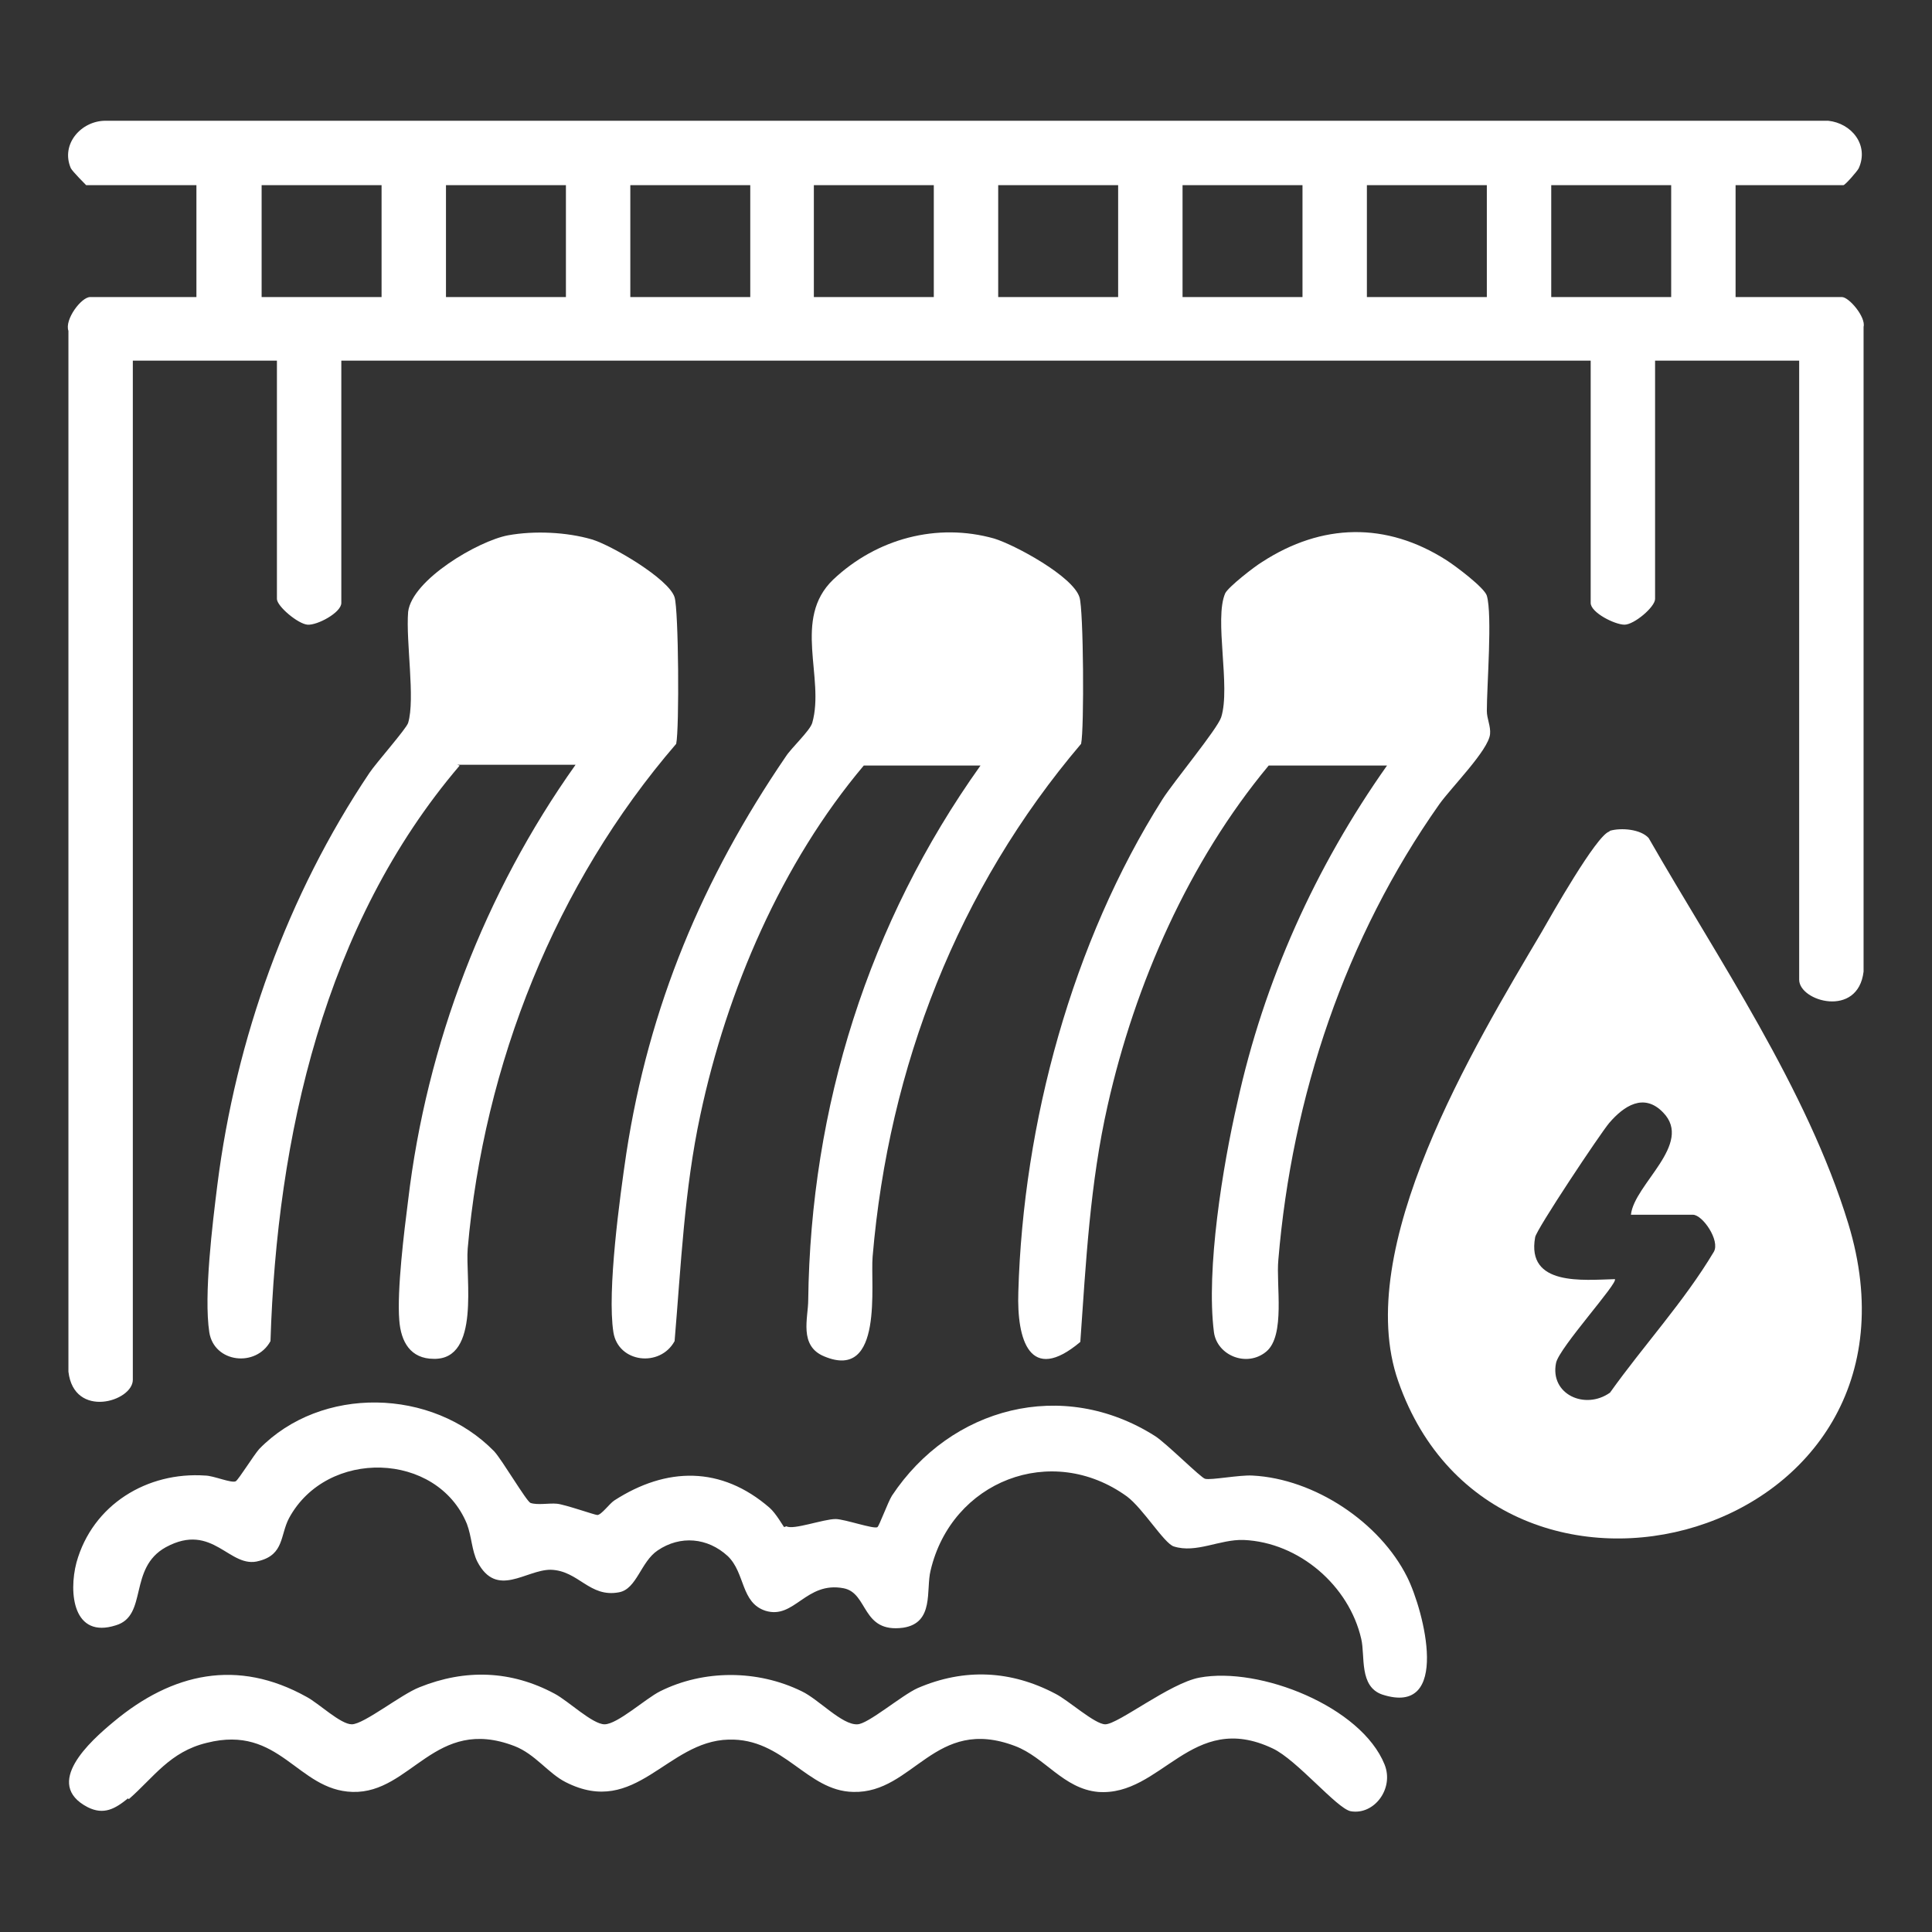
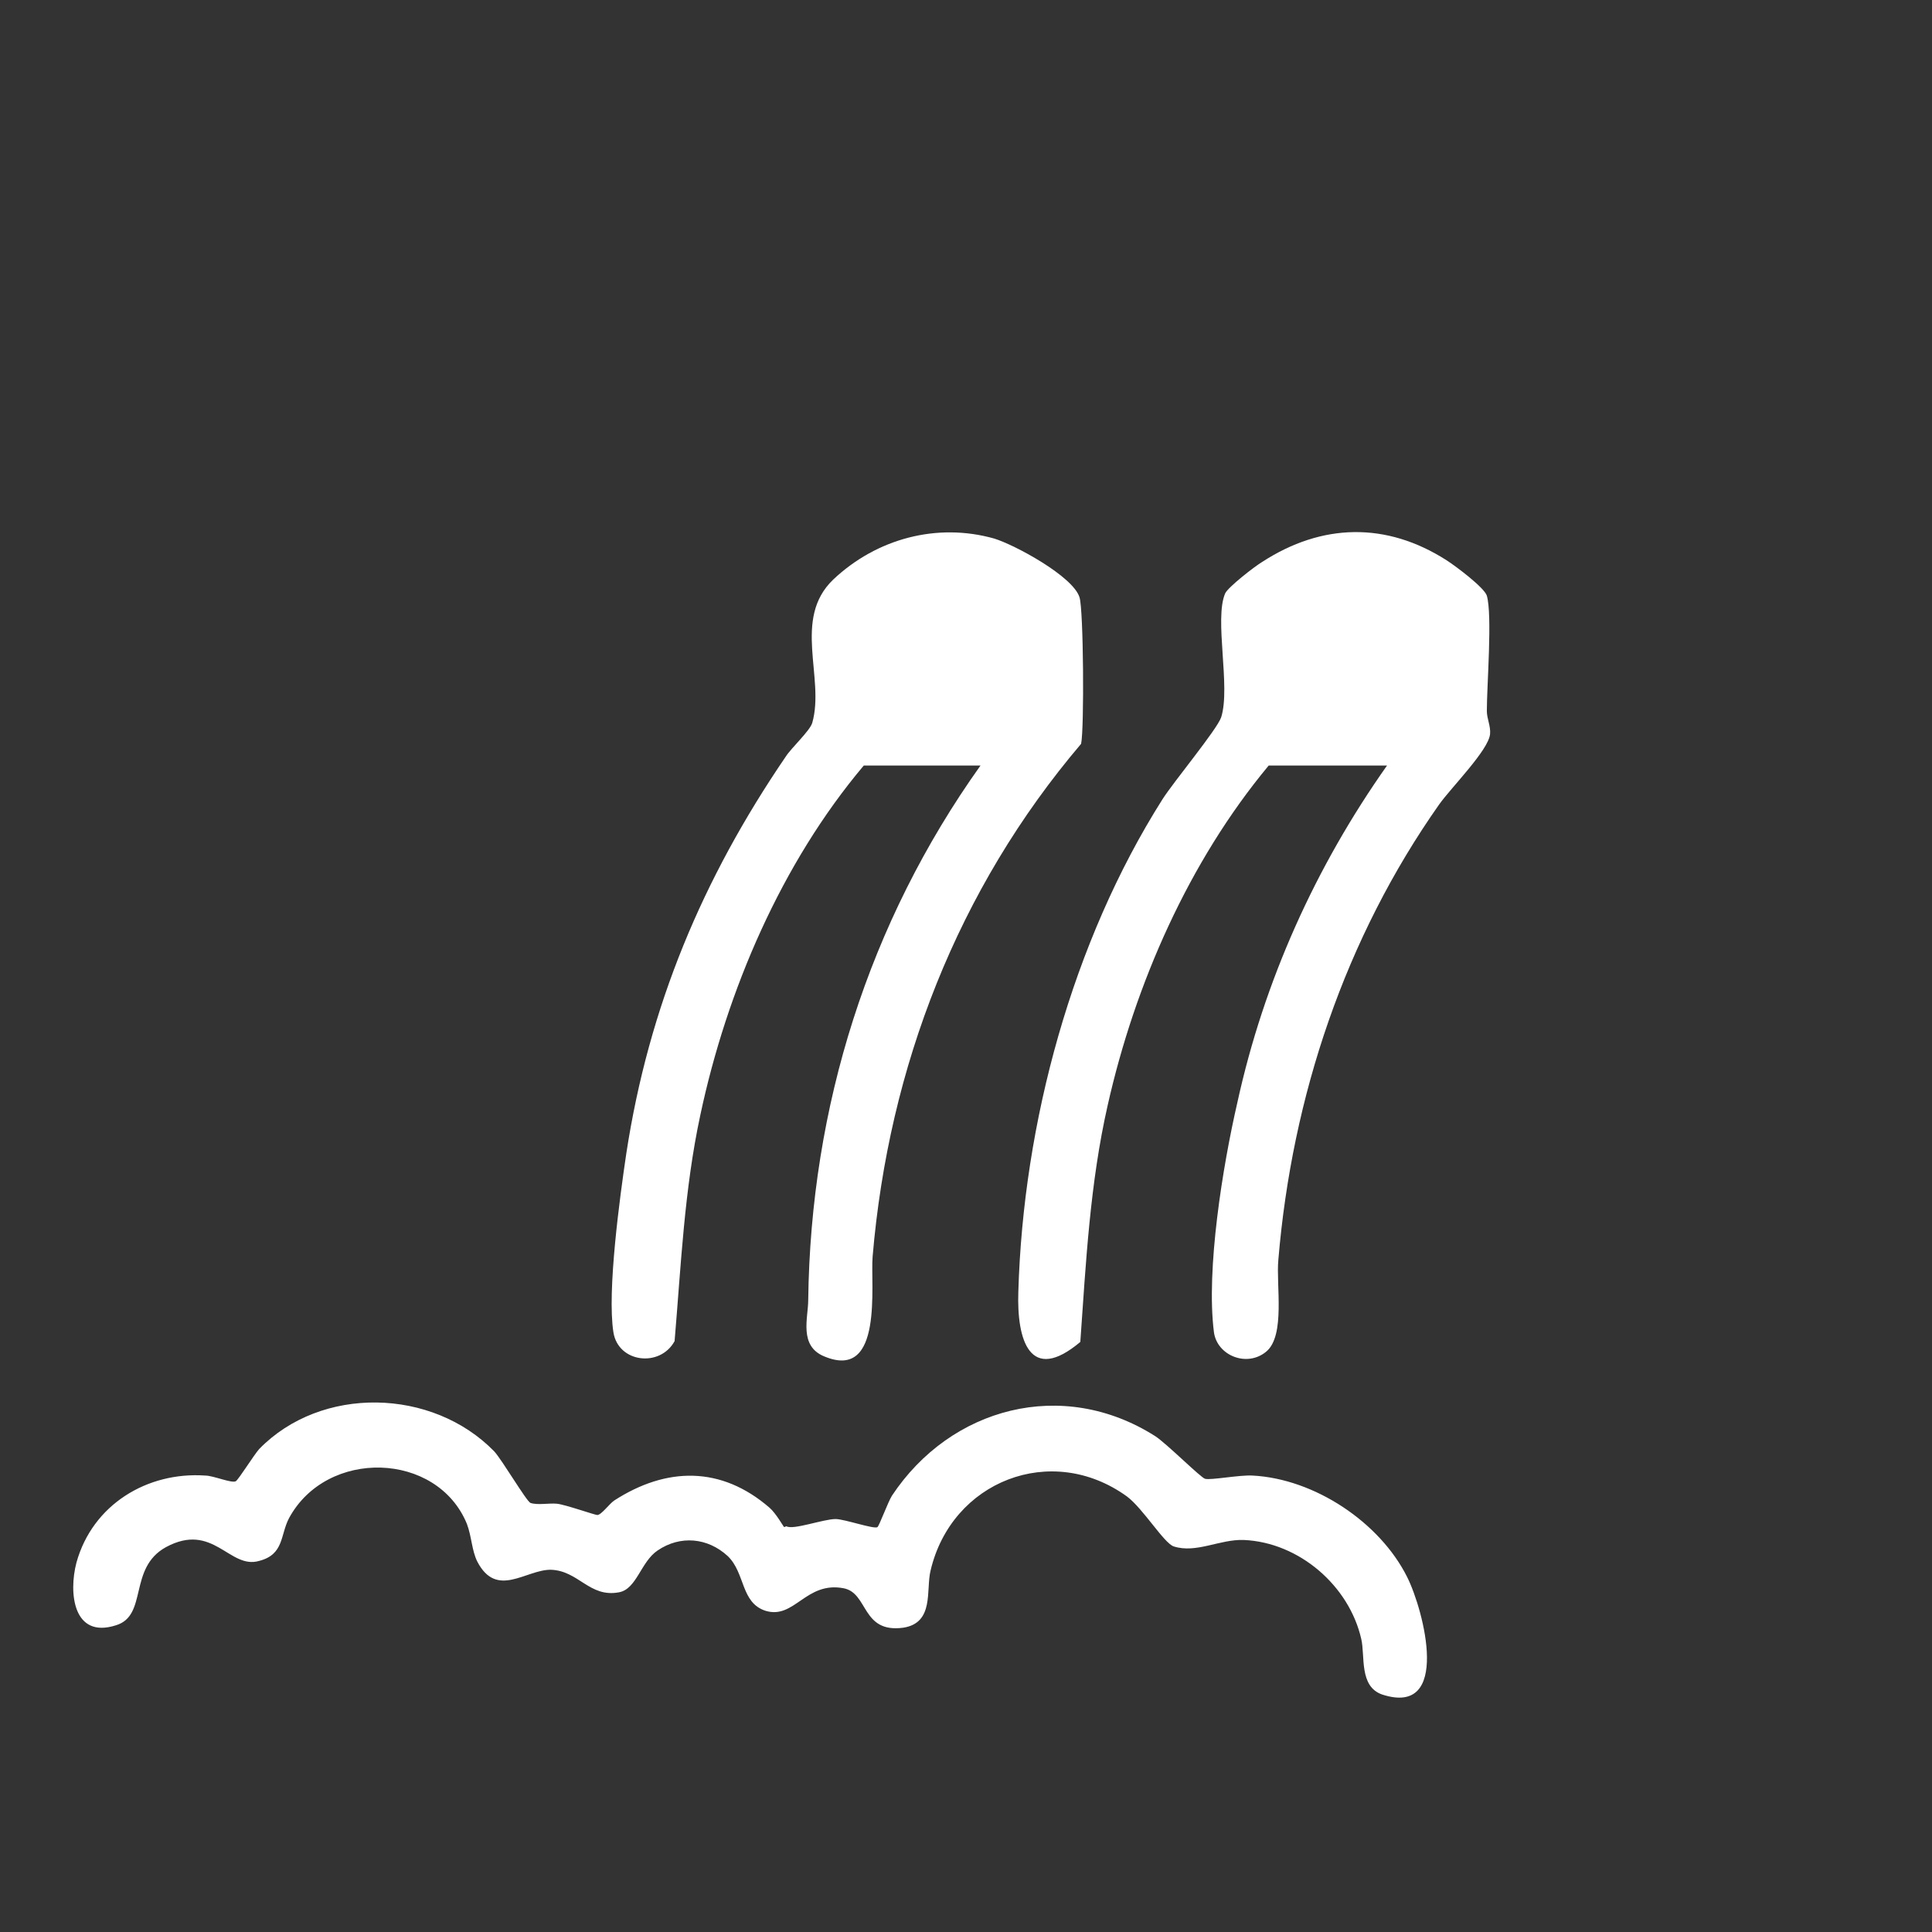
<svg xmlns="http://www.w3.org/2000/svg" id="Layer_1" data-name="Layer 1" viewBox="0 0 24 24">
  <rect x="0" y="0" width="24" height="24" fill="#333333" stroke="none" />
  <defs>
    <style>
      .cls-1 {
        fill: #fff;
      }
    </style>
  </defs>
-   <path class="cls-1" d="M21.56,2.3v1.39h1.32c.09,0,.3.25.27.37v8.01c-.07.58-.8.37-.8.1v-7.69h-1.79v2.96c0,.1-.26.32-.38.32s-.42-.15-.42-.27v-3.01H4.24v3.01c0,.12-.3.28-.42.27s-.38-.23-.38-.32v-2.96h-1.79v12.66c0,.27-.73.49-.8-.1V4.11c-.05-.14.16-.42.27-.42h1.32v-1.39h-1.37s-.17-.17-.19-.21c-.13-.3.13-.59.43-.59h21.4c.29.03.51.3.38.59-.02.04-.17.21-.19.21h-1.37ZM4.74,2.3h-1.49v1.39h1.49v-1.39ZM7.03,2.3h-1.49v1.39h1.49v-1.39ZM9.32,2.3h-1.49v1.39h1.49v-1.39ZM11.6,2.3h-1.49v1.39h1.49v-1.39ZM13.89,2.3h-1.49v1.39h1.49v-1.39ZM16.18,2.3h-1.49v1.39h1.49v-1.39ZM18.47,2.3h-1.49v1.39h1.49v-1.39ZM20.76,2.3h-1.49v1.39h1.49v-1.39Z" />
-   <path class="cls-1" d="M20,10.32c.14-.04.38-.02.48.09.86,1.5,1.97,3.12,2.48,4.79,1.2,3.93-4.37,5.45-5.59,1.96-.58-1.65.94-4.16,1.78-5.58.12-.21.68-1.2.84-1.25ZM20.26,15.09c.04-.38.78-.88.4-1.27-.24-.25-.49-.08-.67.13-.11.13-.91,1.33-.92,1.42-.11.61.6.53.99.52.05.04-.69.85-.73,1.04-.08.39.36.59.67.37.42-.59.92-1.13,1.29-1.75.08-.14-.14-.46-.26-.46h-.77Z" />
  <path class="cls-1" d="M12.2,9.51h-1.47c-1.02,1.21-1.7,2.79-2.03,4.34-.2.93-.24,1.87-.32,2.81-.18.33-.7.27-.76-.11-.08-.51.08-1.68.16-2.22.28-1.83.95-3.42,1.98-4.93.07-.11.3-.32.33-.42.16-.56-.25-1.29.26-1.78.54-.51,1.29-.71,2-.51.26.08.98.47,1.06.73.05.15.06,1.63.02,1.82-1.53,1.8-2.39,4.01-2.59,6.37-.03.34.14,1.55-.6,1.24-.32-.13-.2-.48-.2-.7.03-2.4.75-4.69,2.14-6.64Z" />
-   <path class="cls-1" d="M5.71,9.51c-1.68,1.97-2.27,4.61-2.35,7.15-.18.33-.7.27-.76-.11-.07-.46.04-1.35.1-1.83.23-1.82.87-3.6,1.89-5.12.08-.12.46-.55.48-.62.09-.3-.03-1.01,0-1.38.05-.4.87-.88,1.24-.95.33-.06.73-.04,1.04.05.24.07.96.49,1.03.72.05.16.06,1.63.02,1.82-1.5,1.74-2.39,3.98-2.59,6.27-.03.36.16,1.38-.42,1.37-.29,0-.41-.21-.43-.48-.03-.37.06-1.1.11-1.49.23-1.94.95-3.82,2.08-5.41h-1.47Z" />
  <path class="cls-1" d="M17.23,9.51h-1.47c-.99,1.19-1.66,2.71-2,4.22-.22.97-.27,1.95-.34,2.94-.63.53-.79-.03-.77-.62.06-2.1.67-4.35,1.79-6.12.14-.22.68-.87.73-1.02.12-.38-.09-1.22.05-1.54.04-.08.36-.33.46-.39.74-.48,1.54-.5,2.29-.02.11.07.47.34.5.44.07.24,0,1.12,0,1.43,0,.1.05.19.04.29-.02.2-.48.66-.63.87-1.17,1.66-1.83,3.63-2,5.66-.03.31.09.94-.15,1.14s-.61.05-.65-.24c-.1-.78.11-2.07.29-2.85.33-1.51.97-2.93,1.86-4.19Z" />
  <path class="cls-1" d="M9.77,18.96c.08.05.46-.09.61-.09.11,0,.48.13.52.1.02-.01.13-.31.18-.39.73-1.1,2.12-1.47,3.27-.74.14.09.57.52.62.53.07.02.43-.05.59-.04.77.04,1.58.58,1.92,1.26.21.42.55,1.74-.31,1.46-.29-.1-.21-.48-.26-.69-.15-.66-.77-1.2-1.46-1.23-.3-.01-.59.17-.87.08-.12-.04-.38-.47-.58-.62-.94-.68-2.18-.19-2.44.92-.06.24.05.65-.34.71-.52.07-.43-.43-.74-.49-.47-.09-.61.39-.97.28-.31-.1-.25-.47-.47-.68-.25-.23-.59-.26-.87-.07-.21.14-.26.48-.48.52-.37.07-.5-.27-.85-.28-.31,0-.67.36-.91-.1-.07-.14-.07-.31-.13-.47-.37-.9-1.74-.94-2.21-.07-.11.21-.06.45-.37.53-.37.11-.57-.49-1.16-.17-.47.26-.22.85-.62.97-.53.17-.59-.4-.49-.78.2-.72.88-1.13,1.6-1.08.1,0,.33.1.38.07.04-.03.22-.32.29-.4.77-.79,2.15-.76,2.92.03.1.11.4.62.45.64.09.03.23,0,.33.01s.47.14.5.14c.05,0,.15-.14.21-.18.65-.42,1.33-.43,1.93.09.08.07.17.23.18.24Z" />
-   <path class="cls-1" d="M1.59,22.34c-.16.13-.3.21-.5.11-.56-.29.03-.82.32-1.06.73-.61,1.54-.79,2.4-.31.15.08.42.34.56.34.15,0,.61-.37.84-.46.57-.23,1.14-.21,1.68.08.17.09.47.38.62.38.16,0,.51-.32.69-.41.54-.27,1.21-.27,1.76,0,.21.1.5.42.69.41.13,0,.55-.36.75-.45.58-.25,1.16-.22,1.71.07.16.08.49.38.62.38.16,0,.8-.51,1.17-.58.75-.14,2.01.36,2.3,1.08.12.3-.13.63-.42.58-.17-.03-.67-.64-.97-.78-1.01-.48-1.38.6-2.17.54-.43-.04-.66-.43-1.03-.57-1-.38-1.26.59-2.01.57-.58-.01-.86-.67-1.55-.65-.77.02-1.15.97-2.02.53-.22-.11-.38-.35-.64-.45-.99-.38-1.28.59-2.01.57-.69-.02-.9-.84-1.81-.61-.46.11-.66.43-.97.7Z" />
</svg>